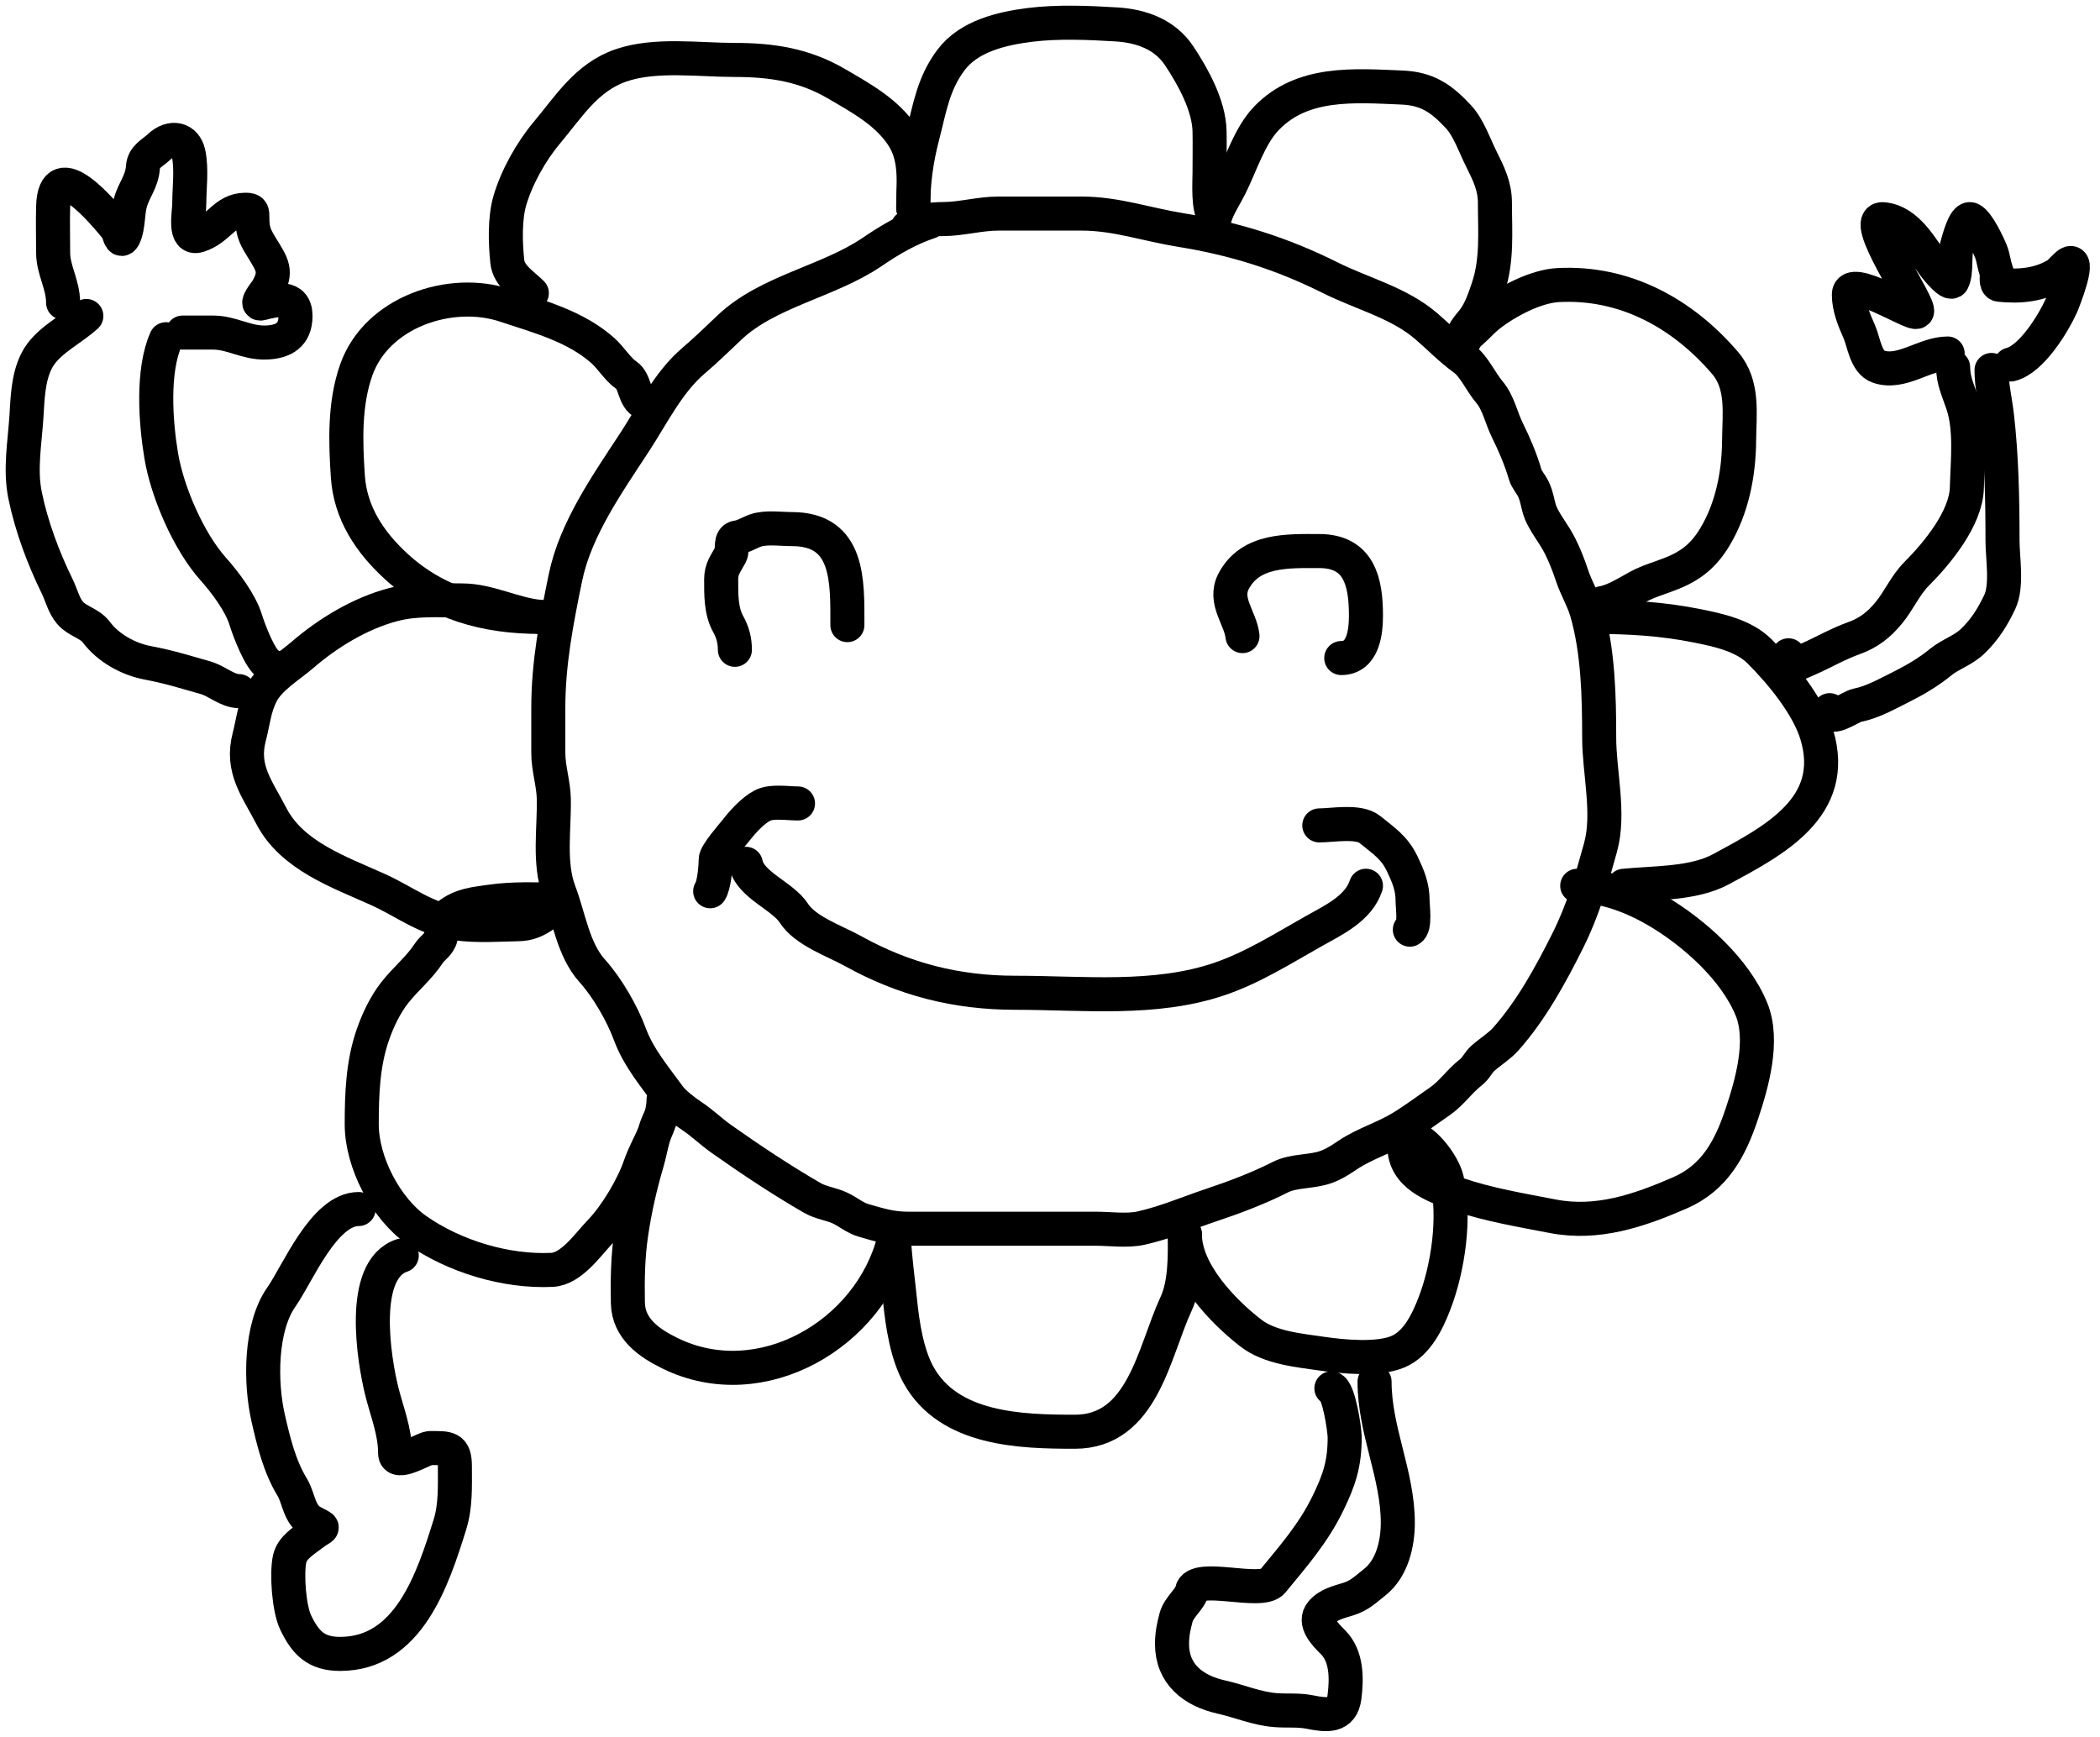
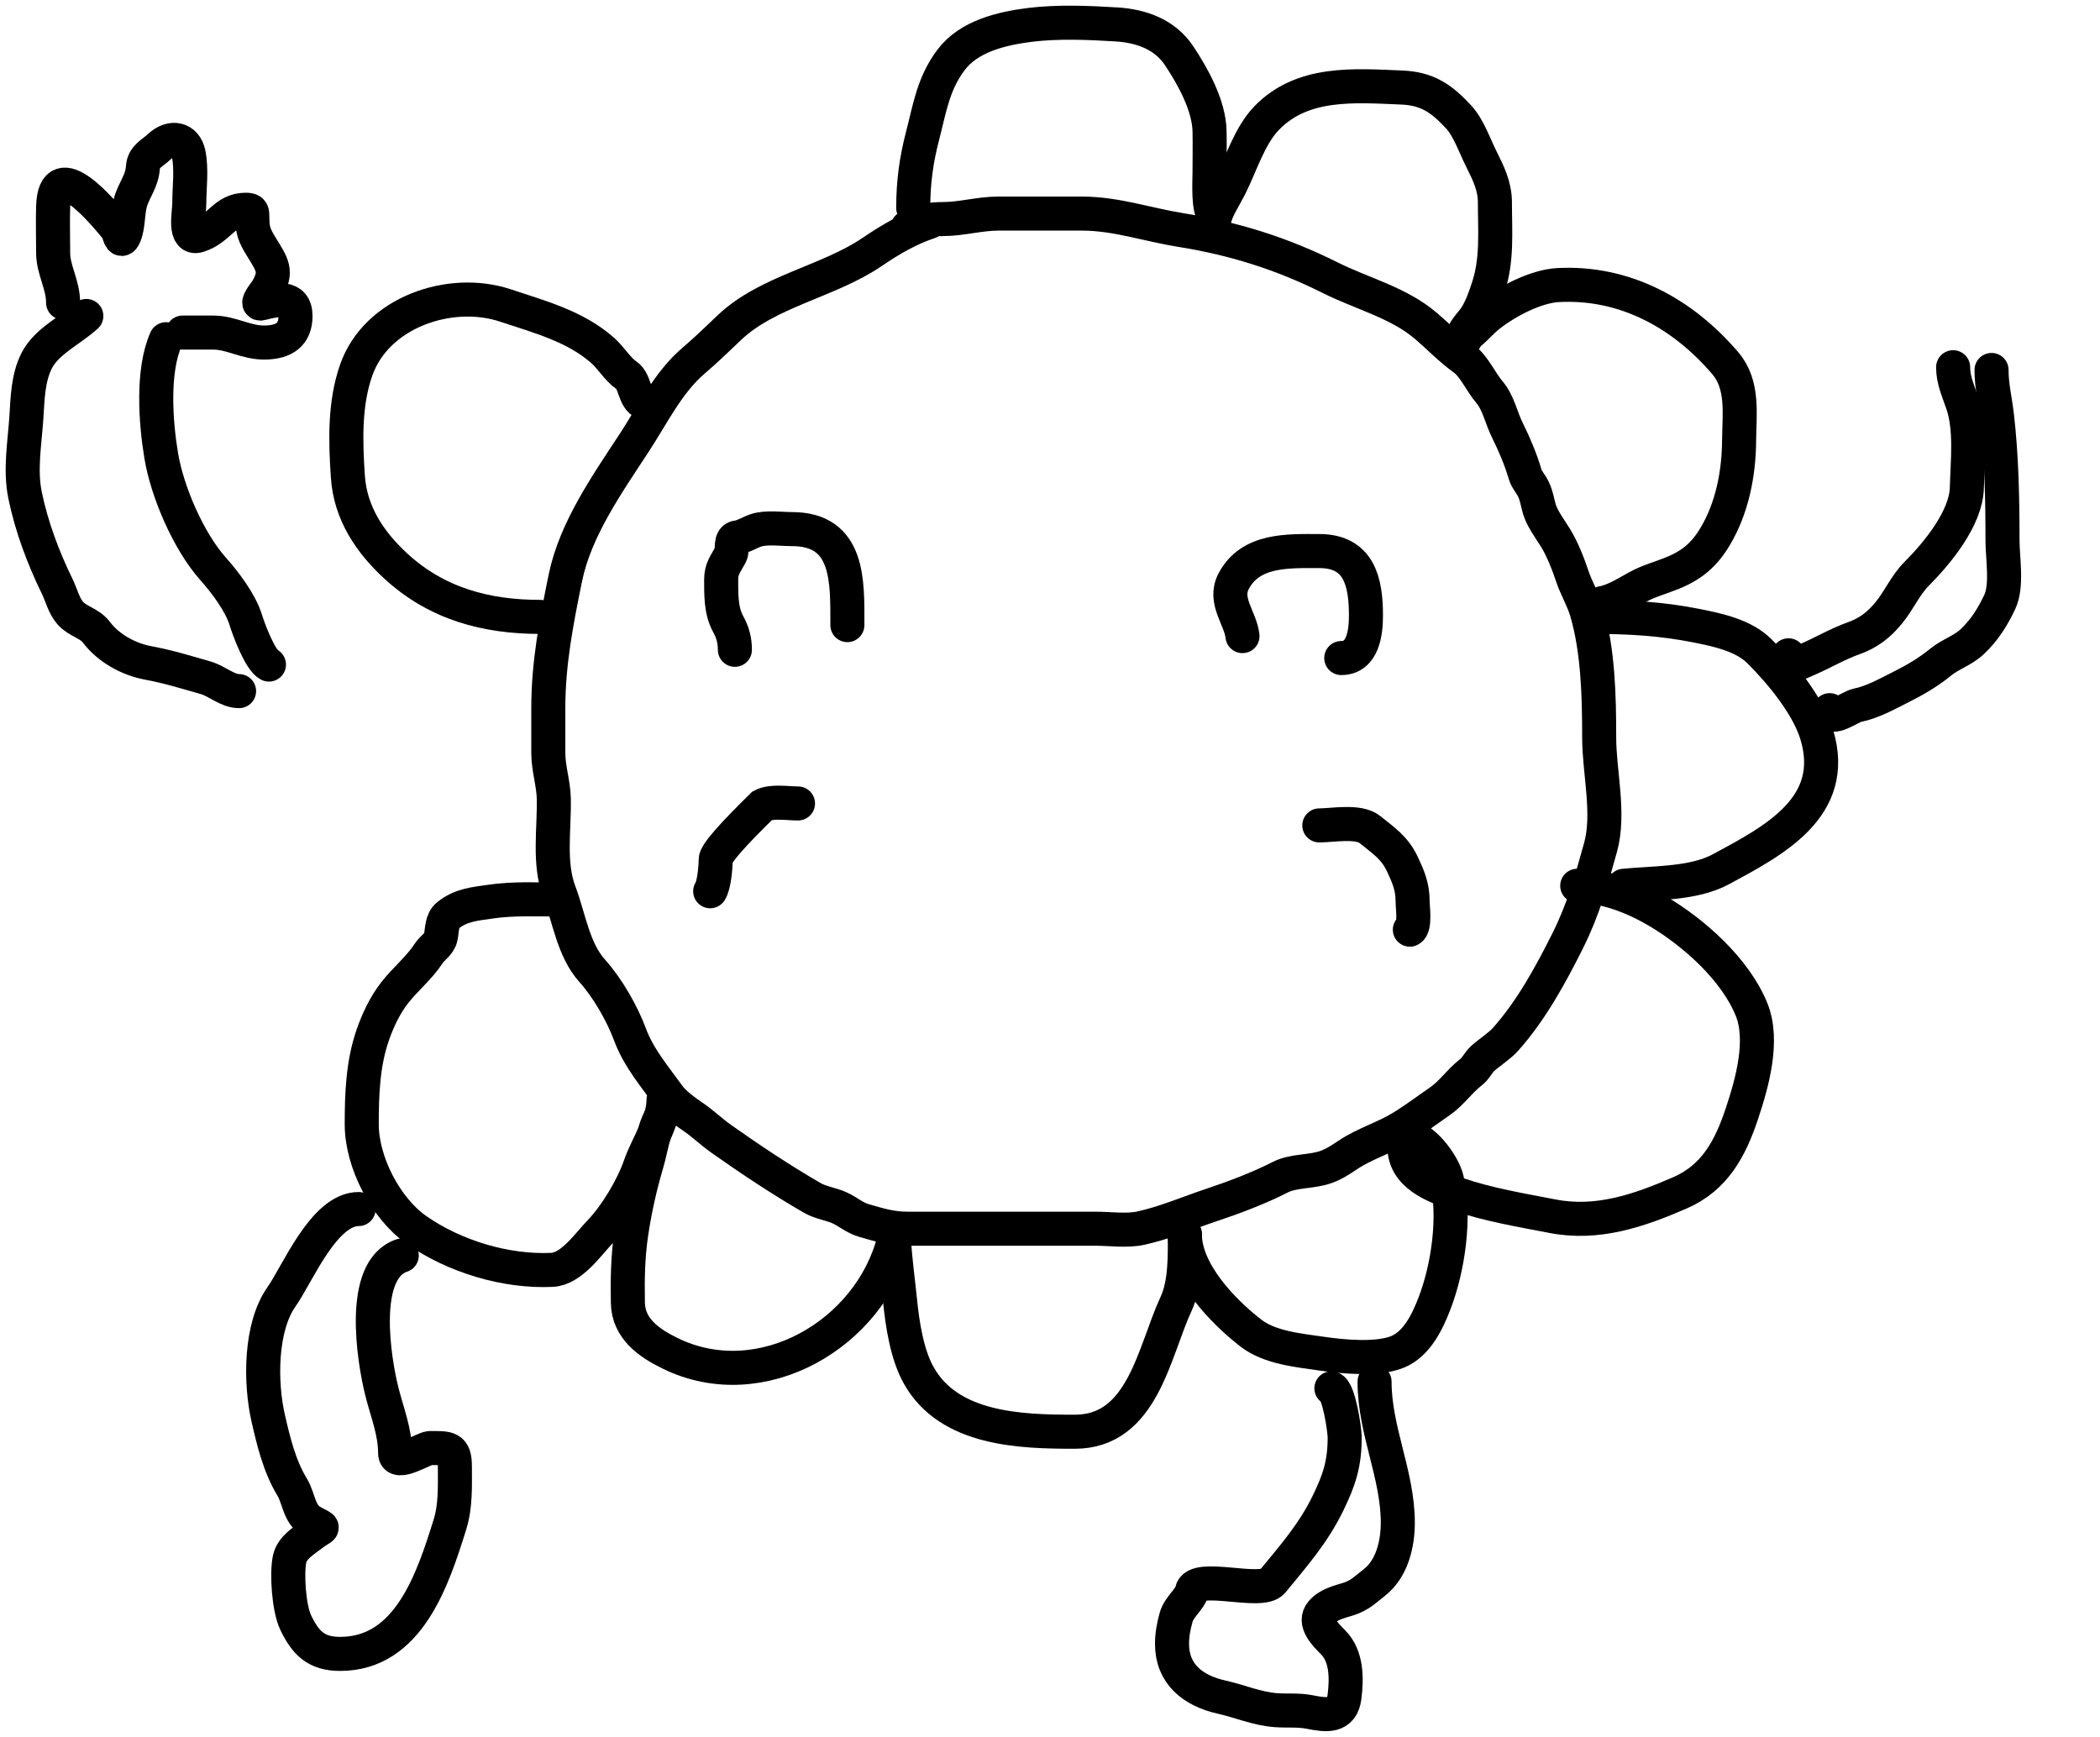
<svg xmlns="http://www.w3.org/2000/svg" width="185" height="153" viewBox="0 0 185 153" fill="none">
  <path d="M79.968 20.026C80.625 19.441 82.195 19.3 83.056 19.3C84.705 19.3 86.289 18.817 87.944 18.817C90.402 18.817 92.859 18.817 95.317 18.817C98.318 18.817 101.092 19.797 104.032 20.267C108.724 21.018 112.923 22.336 117.192 24.47C120.044 25.896 123.217 26.653 125.652 28.741C126.78 29.708 127.751 30.741 128.982 31.628C129.841 32.246 130.497 33.711 131.198 34.528C132.007 35.472 132.255 36.831 132.796 37.912C133.38 39.081 133.994 40.522 134.354 41.78C134.49 42.257 134.881 42.651 135.092 43.109C135.399 43.773 135.414 44.186 135.616 44.868C135.853 45.669 136.564 46.635 137.012 47.353C137.625 48.333 138.152 49.684 138.516 50.777C138.868 51.833 139.465 52.804 139.779 53.879C140.794 57.361 140.88 61.388 140.88 64.984C140.88 68.018 141.828 71.674 141.001 74.653C140.189 77.576 139.49 80.117 138.114 82.871C136.608 85.882 134.899 89.014 132.648 91.546C132.102 92.16 131.259 92.682 130.634 93.238C130.225 93.601 130.035 94.118 129.573 94.474C128.602 95.221 127.876 96.317 126.847 97.025C125.696 97.817 124.621 98.637 123.423 99.362C121.939 100.259 120.208 100.771 118.776 101.725C118.129 102.157 117.559 102.545 116.816 102.813C115.53 103.276 113.982 103.103 112.787 103.712C110.913 104.67 108.703 105.504 106.704 106.17C104.597 106.872 102.694 107.713 100.514 108.198C99.284 108.471 97.76 108.251 96.512 108.251C94.641 108.251 92.77 108.251 90.899 108.251C87.255 108.251 83.611 108.251 79.968 108.251C78.507 108.251 77.49 107.923 76.1 107.526C75.303 107.298 74.743 106.781 74.019 106.438C73.219 106.06 72.338 105.987 71.561 105.539C68.831 103.961 66.113 102.151 63.531 100.328C62.662 99.715 61.875 98.942 60.993 98.354C60.382 97.947 59.376 97.203 58.939 96.595C57.701 94.876 56.262 93.199 55.501 91.143C54.8 89.252 53.499 87.006 52.171 85.53C50.495 83.668 50.126 80.821 49.27 78.574C48.315 76.067 48.845 72.997 48.787 70.356C48.757 69 48.303 67.71 48.303 66.314C48.303 65.002 48.303 63.691 48.303 62.379C48.303 58.421 49.018 54.768 49.807 50.911C50.686 46.614 53.523 42.602 55.904 38.96C57.474 36.559 58.871 33.671 61.101 31.776C62.176 30.861 63.256 29.812 64.256 28.861C67.643 25.644 72.972 24.821 76.826 22.201C78.498 21.064 80.072 20.152 81.901 19.542" stroke="black" stroke-width="3" stroke-linecap="round" />
  <path d="M64.74 57.249C64.74 56.395 64.542 55.685 64.135 54.953C63.506 53.82 63.531 52.328 63.531 51.072C63.531 50.082 63.922 49.692 64.35 48.883C64.614 48.386 64.224 47.423 64.981 47.339C65.476 47.284 66.074 46.899 66.566 46.735C67.523 46.416 68.766 46.614 69.762 46.614C74.838 46.614 74.65 51.233 74.65 55.074" stroke="black" stroke-width="3" stroke-linecap="round" />
  <path d="M109.457 56.041C109.279 54.436 107.767 52.938 108.678 51.207C110.16 48.39 113.448 48.548 116.212 48.548C119.753 48.548 120.334 51.287 120.334 54.228C120.334 55.656 120.102 57.975 118.159 57.975" stroke="black" stroke-width="3" stroke-linecap="round" />
-   <path d="M70.299 70.786C69.381 70.786 67.975 70.54 67.157 70.974C66.313 71.42 65.431 72.393 64.874 73.109C64.514 73.572 63.048 75.206 63.048 75.741C63.048 76.356 62.919 77.988 62.564 78.52" stroke="black" stroke-width="3" stroke-linecap="round" />
+   <path d="M70.299 70.786C69.381 70.786 67.975 70.54 67.157 70.974C64.514 73.572 63.048 75.206 63.048 75.741C63.048 76.356 62.919 77.988 62.564 78.52" stroke="black" stroke-width="3" stroke-linecap="round" />
  <path d="M116.225 72.719C117.393 72.719 119.694 72.273 120.683 73.082C121.863 74.047 122.845 74.657 123.53 76.103C124.063 77.228 124.443 78.119 124.443 79.366C124.443 79.923 124.698 81.656 124.202 81.904" stroke="black" stroke-width="3" stroke-linecap="round" />
-   <path d="M65.707 76.103C66.079 77.967 68.955 78.927 69.937 80.454C70.949 82.029 73.567 82.914 75.133 83.784C79.628 86.281 84.248 87.464 89.448 87.464C95.38 87.464 101.728 88.187 107.416 86.255C110.373 85.251 113.068 83.536 115.755 82.025C117.491 81.049 119.666 80.043 120.334 78.037" stroke="black" stroke-width="3" stroke-linecap="round" />
  <path d="M56.763 35.495C55.837 35.125 55.986 33.594 55.192 33.065C54.442 32.565 53.815 31.516 53.111 30.889C50.699 28.746 47.525 27.913 44.53 26.914C39.681 25.298 33.178 27.494 31.383 32.595C30.333 35.581 30.439 38.89 30.645 41.981C30.859 45.203 32.588 47.773 34.875 49.877C38.49 53.204 42.843 54.349 47.578 54.349" stroke="black" stroke-width="3" stroke-linecap="round" />
-   <path d="M47.578 54.349C45.248 54.137 43.068 52.899 40.703 52.899C38.686 52.899 36.628 52.743 34.66 53.261C31.715 54.036 28.894 55.754 26.603 57.733C25.444 58.733 23.751 59.714 23.031 61.117C22.395 62.354 22.301 63.616 21.956 64.931C21.216 67.753 22.655 69.469 23.904 71.887C25.717 75.4 29.912 76.842 33.25 78.346C35.714 79.457 37.56 81.013 40.327 81.367C42.07 81.591 43.969 81.458 45.725 81.421C47.224 81.39 48.417 80.383 49.27 79.246" stroke="black" stroke-width="3" stroke-linecap="round" />
  <path d="M49.27 79.246C47.251 79.246 45.224 79.143 43.227 79.433C41.857 79.633 40.619 79.714 39.467 80.642C38.892 81.105 38.967 81.924 38.823 82.576C38.681 83.212 38.113 83.468 37.775 83.986C36.92 85.296 35.718 86.242 34.767 87.464C33.913 88.561 33.287 89.886 32.834 91.197C31.962 93.716 31.867 96.413 31.867 99.053C31.867 102.413 33.998 106.476 36.688 108.359C40.024 110.694 44.558 112.068 48.626 111.877C50.345 111.796 51.789 109.642 52.896 108.493C54.258 107.079 55.75 104.572 56.387 102.719C57.02 100.879 58.455 98.898 58.455 96.891" stroke="black" stroke-width="3" stroke-linecap="round" />
  <path d="M58.455 98.099C57.675 98.977 57.343 101.252 57.005 102.396C56.392 104.473 55.925 106.532 55.608 108.681C55.308 110.718 55.276 112.715 55.313 114.778C55.355 117.069 57.195 118.332 59.046 119.236C67.068 123.154 76.684 117.518 78.759 109.218" stroke="black" stroke-width="3" stroke-linecap="round" />
  <path d="M78.759 109.218C78.848 111 79.117 112.865 79.296 114.643C79.505 116.704 79.904 119.33 80.935 121.17C83.621 125.966 89.928 126.138 94.686 126.138C100.679 126.138 101.639 119.113 103.602 114.885C104.439 113.083 104.381 110.703 104.381 108.735" stroke="black" stroke-width="3" stroke-linecap="round" />
  <path d="M104.381 108.735C104.381 112.059 107.696 115.503 110.182 117.436C111.869 118.749 114.443 118.966 116.467 119.263C118.279 119.529 121.427 119.835 123.181 119.075C124.851 118.351 125.77 116.401 126.377 114.818C127.576 111.693 128.222 107.26 127.465 103.927C127.151 102.549 125.3 100.033 123.718 100.033" stroke="black" stroke-width="3" stroke-linecap="round" />
  <path d="M123.718 101C123.718 103.524 126.3 104.498 128.418 105.216C131.16 106.147 133.938 106.599 136.771 107.15C140.732 107.92 144.397 106.655 147.984 105.096C151.056 103.76 152.422 101.206 153.449 98.126C154.335 95.469 155.425 91.676 154.295 88.914C152.847 85.375 149.222 82.17 146.063 80.293C143.983 79.057 141.398 78.037 138.946 78.037" stroke="black" stroke-width="3" stroke-linecap="round" />
  <path d="M143.055 78.037C145.722 77.77 149.174 77.894 151.596 76.587C156.253 74.073 161.965 71.13 160.056 64.743C159.282 62.152 156.901 59.278 155.007 57.384C153.6 55.977 151.333 55.5 149.474 55.128C146.416 54.516 143.5 54.349 140.396 54.349" stroke="black" stroke-width="3" stroke-linecap="round" />
  <path d="M141.122 53.14C142.227 52.956 143.344 52.214 144.318 51.69C145.279 51.173 146.344 50.894 147.352 50.481C149.07 49.779 150.142 48.858 151.086 47.285C152.591 44.777 153.184 41.74 153.207 38.825C153.226 36.455 153.621 33.901 151.972 31.977C148.191 27.566 143.101 24.808 137.268 25.115C135.279 25.22 132.767 26.55 131.211 27.76C130.44 28.36 129.819 29.172 129.036 29.694" stroke="black" stroke-width="3" stroke-linecap="round" />
  <path d="M129.036 29.936C128.394 29.775 129.575 28.483 129.761 28.244C130.415 27.404 130.77 26.345 131.104 25.343C131.922 22.889 131.695 20.417 131.695 17.85C131.695 16.399 131.124 15.258 130.486 13.983C129.915 12.84 129.375 11.247 128.499 10.303C127.016 8.706 125.78 7.807 123.49 7.712C119.291 7.537 114.734 7.143 111.579 10.411C110.078 11.964 109.324 14.491 108.369 16.4C107.93 17.279 107.343 18.149 107.04 19.059" stroke="black" stroke-width="3" stroke-linecap="round" />
  <path d="M107.04 19.059C106.379 18.646 106.556 15.931 106.556 15.191C106.556 13.983 106.58 12.773 106.556 11.566C106.513 9.302 105.105 6.757 103.871 4.905C102.621 3.03 100.548 2.289 98.365 2.152C95.924 2 93.17 1.888 90.737 2.192C88.254 2.503 85.356 3.182 83.781 5.281C82.212 7.373 81.916 9.491 81.284 11.928C80.711 14.137 80.451 16.066 80.451 18.334" stroke="black" stroke-width="3" stroke-linecap="round" />
-   <path d="M80.451 18.334C80.451 16.066 80.789 13.898 79.484 11.941C78.099 9.864 75.855 8.646 73.737 7.403C70.866 5.718 67.995 5.281 64.726 5.281C61.561 5.281 57.721 4.719 54.695 5.764C51.669 6.81 50.102 9.399 48.169 11.7C46.794 13.337 45.524 15.599 44.919 17.662C44.457 19.238 44.516 21.388 44.691 23.047C44.825 24.318 46.061 25.035 46.853 25.827" stroke="black" stroke-width="3" stroke-linecap="round" />
  <path d="M172.061 32.353C172.061 33.534 172.537 34.494 172.907 35.603C173.655 37.847 173.329 40.661 173.27 42.988C173.201 45.651 170.664 48.736 168.865 50.535C167.854 51.546 167.307 52.874 166.408 53.973C165.534 55.041 164.627 55.757 163.306 56.229C161.897 56.732 160.594 57.5 159.264 58.082C158.293 58.507 156.793 59.264 157.558 57.733" stroke="black" stroke-width="3" stroke-linecap="round" />
  <path d="M175.445 32.595C175.445 34.002 175.754 35.186 175.915 36.556C176.34 40.167 176.412 44 176.412 47.635C176.412 49.17 176.849 51.596 176.17 53.033C175.539 54.369 174.833 55.498 173.753 56.524C172.933 57.303 171.815 57.638 170.96 58.337C169.878 59.222 168.697 59.912 167.468 60.526C166.243 61.139 164.958 61.871 163.601 62.138C163.056 62.244 161.184 63.641 161.184 62.567" stroke="black" stroke-width="3" stroke-linecap="round" />
-   <path d="M171.578 31.144C169.545 31.144 167.513 33.003 165.481 32.299C164.358 31.911 164.192 30.106 163.789 29.211C163.335 28.202 162.876 27.079 162.876 25.948C162.876 24.142 168.521 27.809 168.865 27.465C169.313 27.017 163.735 19.107 165.911 19.314C168.124 19.525 169.317 21.996 170.49 23.53C170.592 23.664 171.803 25.162 172.007 24.752C172.405 23.957 172.13 22.544 172.41 21.623C172.52 21.262 173.047 19.067 173.632 19.327C174.234 19.595 175.145 21.531 175.391 22.147C175.621 22.722 175.649 23.329 175.875 23.893C175.993 24.188 175.73 25.045 176.143 25.088C177.929 25.276 179.651 25.113 181.192 24.188C181.505 24.001 182.071 23.26 182.347 23.181C183.182 22.943 181.767 26.548 181.609 26.901C180.918 28.441 178.993 31.647 177.137 32.111" stroke="black" stroke-width="3" stroke-linecap="round" />
  <path d="M7.606 27.838C6.18 29.135 4.089 30.063 3.219 31.803C2.459 33.323 2.433 35.088 2.325 36.759C2.179 39.036 1.743 41.37 2.212 43.649C2.775 46.386 3.814 49.162 5.039 51.66C5.414 52.424 5.613 53.343 6.177 54C6.815 54.744 7.891 54.899 8.484 55.69C9.539 57.097 11.31 58.081 13.05 58.403C14.85 58.737 16.454 59.239 18.136 59.719C19.114 59.999 20.034 60.889 21.061 60.889" stroke="black" stroke-width="3" stroke-linecap="round" />
  <path d="M14.626 29.886C13.379 32.692 13.717 37.238 14.204 40.155C14.735 43.343 16.61 47.695 18.786 50.132C19.83 51.302 21.184 53.098 21.646 54.601C21.925 55.507 22.922 58.164 23.693 58.55" stroke="black" stroke-width="3" stroke-linecap="round" />
  <path d="M5.559 26.668C5.559 25.065 4.682 23.779 4.682 22.281C4.682 20.918 4.641 19.548 4.682 18.186C4.82 13.49 9.083 18.703 10.304 20.169C10.494 20.396 10.598 21.582 10.954 20.77C11.318 19.937 11.232 18.789 11.474 17.894C11.802 16.679 12.5 16.044 12.595 14.709C12.661 13.789 13.428 13.5 14.041 12.921C15.093 11.928 16.327 12.205 16.609 13.506C16.908 14.889 16.674 16.54 16.674 17.959C16.674 18.758 16.157 21.166 17.486 20.753C19.329 20.181 19.749 18.479 21.646 18.479C22.245 18.479 22.231 18.653 22.231 19.21C22.231 20.287 22.419 20.767 23.011 21.728C24.016 23.362 24.435 23.903 23.547 25.482C23.453 25.65 22.442 26.881 23.011 26.733C24.278 26.405 26.033 25.986 26.033 27.838C26.033 29.493 25.012 30.135 23.401 30.178C21.695 30.224 20.412 29.301 18.786 29.301C17.887 29.301 16.988 29.301 16.089 29.301" stroke="black" stroke-width="3" stroke-linecap="round" />
  <path d="M31.591 106.518C28.524 106.518 26.197 112.27 24.798 114.252C22.901 116.94 22.916 121.826 23.628 124.945C24.099 127.004 24.618 129.172 25.741 131.022C26.345 132.016 26.32 133.424 27.496 134.077C28.729 134.762 28.515 134.389 27.496 135.182C26.752 135.76 25.728 136.337 25.513 137.359C25.235 138.68 25.458 141.717 26.049 142.949C26.918 144.757 27.855 145.711 29.966 145.711C36.007 145.711 38.137 139.112 39.634 134.32C40.151 132.666 40.073 130.917 40.073 129.202C40.073 127.499 39.492 127.577 37.863 127.577C37.371 127.577 34.808 129.268 34.808 128.016C34.808 126.118 34.091 124.401 33.638 122.588C32.944 119.811 31.644 111.862 35.393 110.613" stroke="black" stroke-width="3" stroke-linecap="round" />
  <path d="M117.29 122.312C117.945 122.476 118.46 125.962 118.46 126.634C118.46 128.922 118.004 130.347 116.997 132.419C115.684 135.123 113.932 137.09 112.09 139.341C111.121 140.525 105.357 138.571 105.005 140.154C104.839 140.9 103.856 141.576 103.608 142.494C103.39 143.299 103.25 144.001 103.25 144.834C103.25 147.481 105.095 148.956 107.605 149.514C109.22 149.873 110.708 150.542 112.399 150.667C113.401 150.742 114.376 150.631 115.372 150.83C116.848 151.125 118.217 151.307 118.443 149.497C118.647 147.868 118.657 145.908 117.436 144.688C116.76 144.012 115.67 142.924 116.429 142.039C117.025 141.343 117.936 141.145 118.768 140.885C119.775 140.571 120.269 140.053 121.092 139.406C122.64 138.19 123.14 136.002 123.14 134.158C123.14 129.896 121.092 126.042 121.092 121.727" stroke="black" stroke-width="3" stroke-linecap="round" />
</svg>